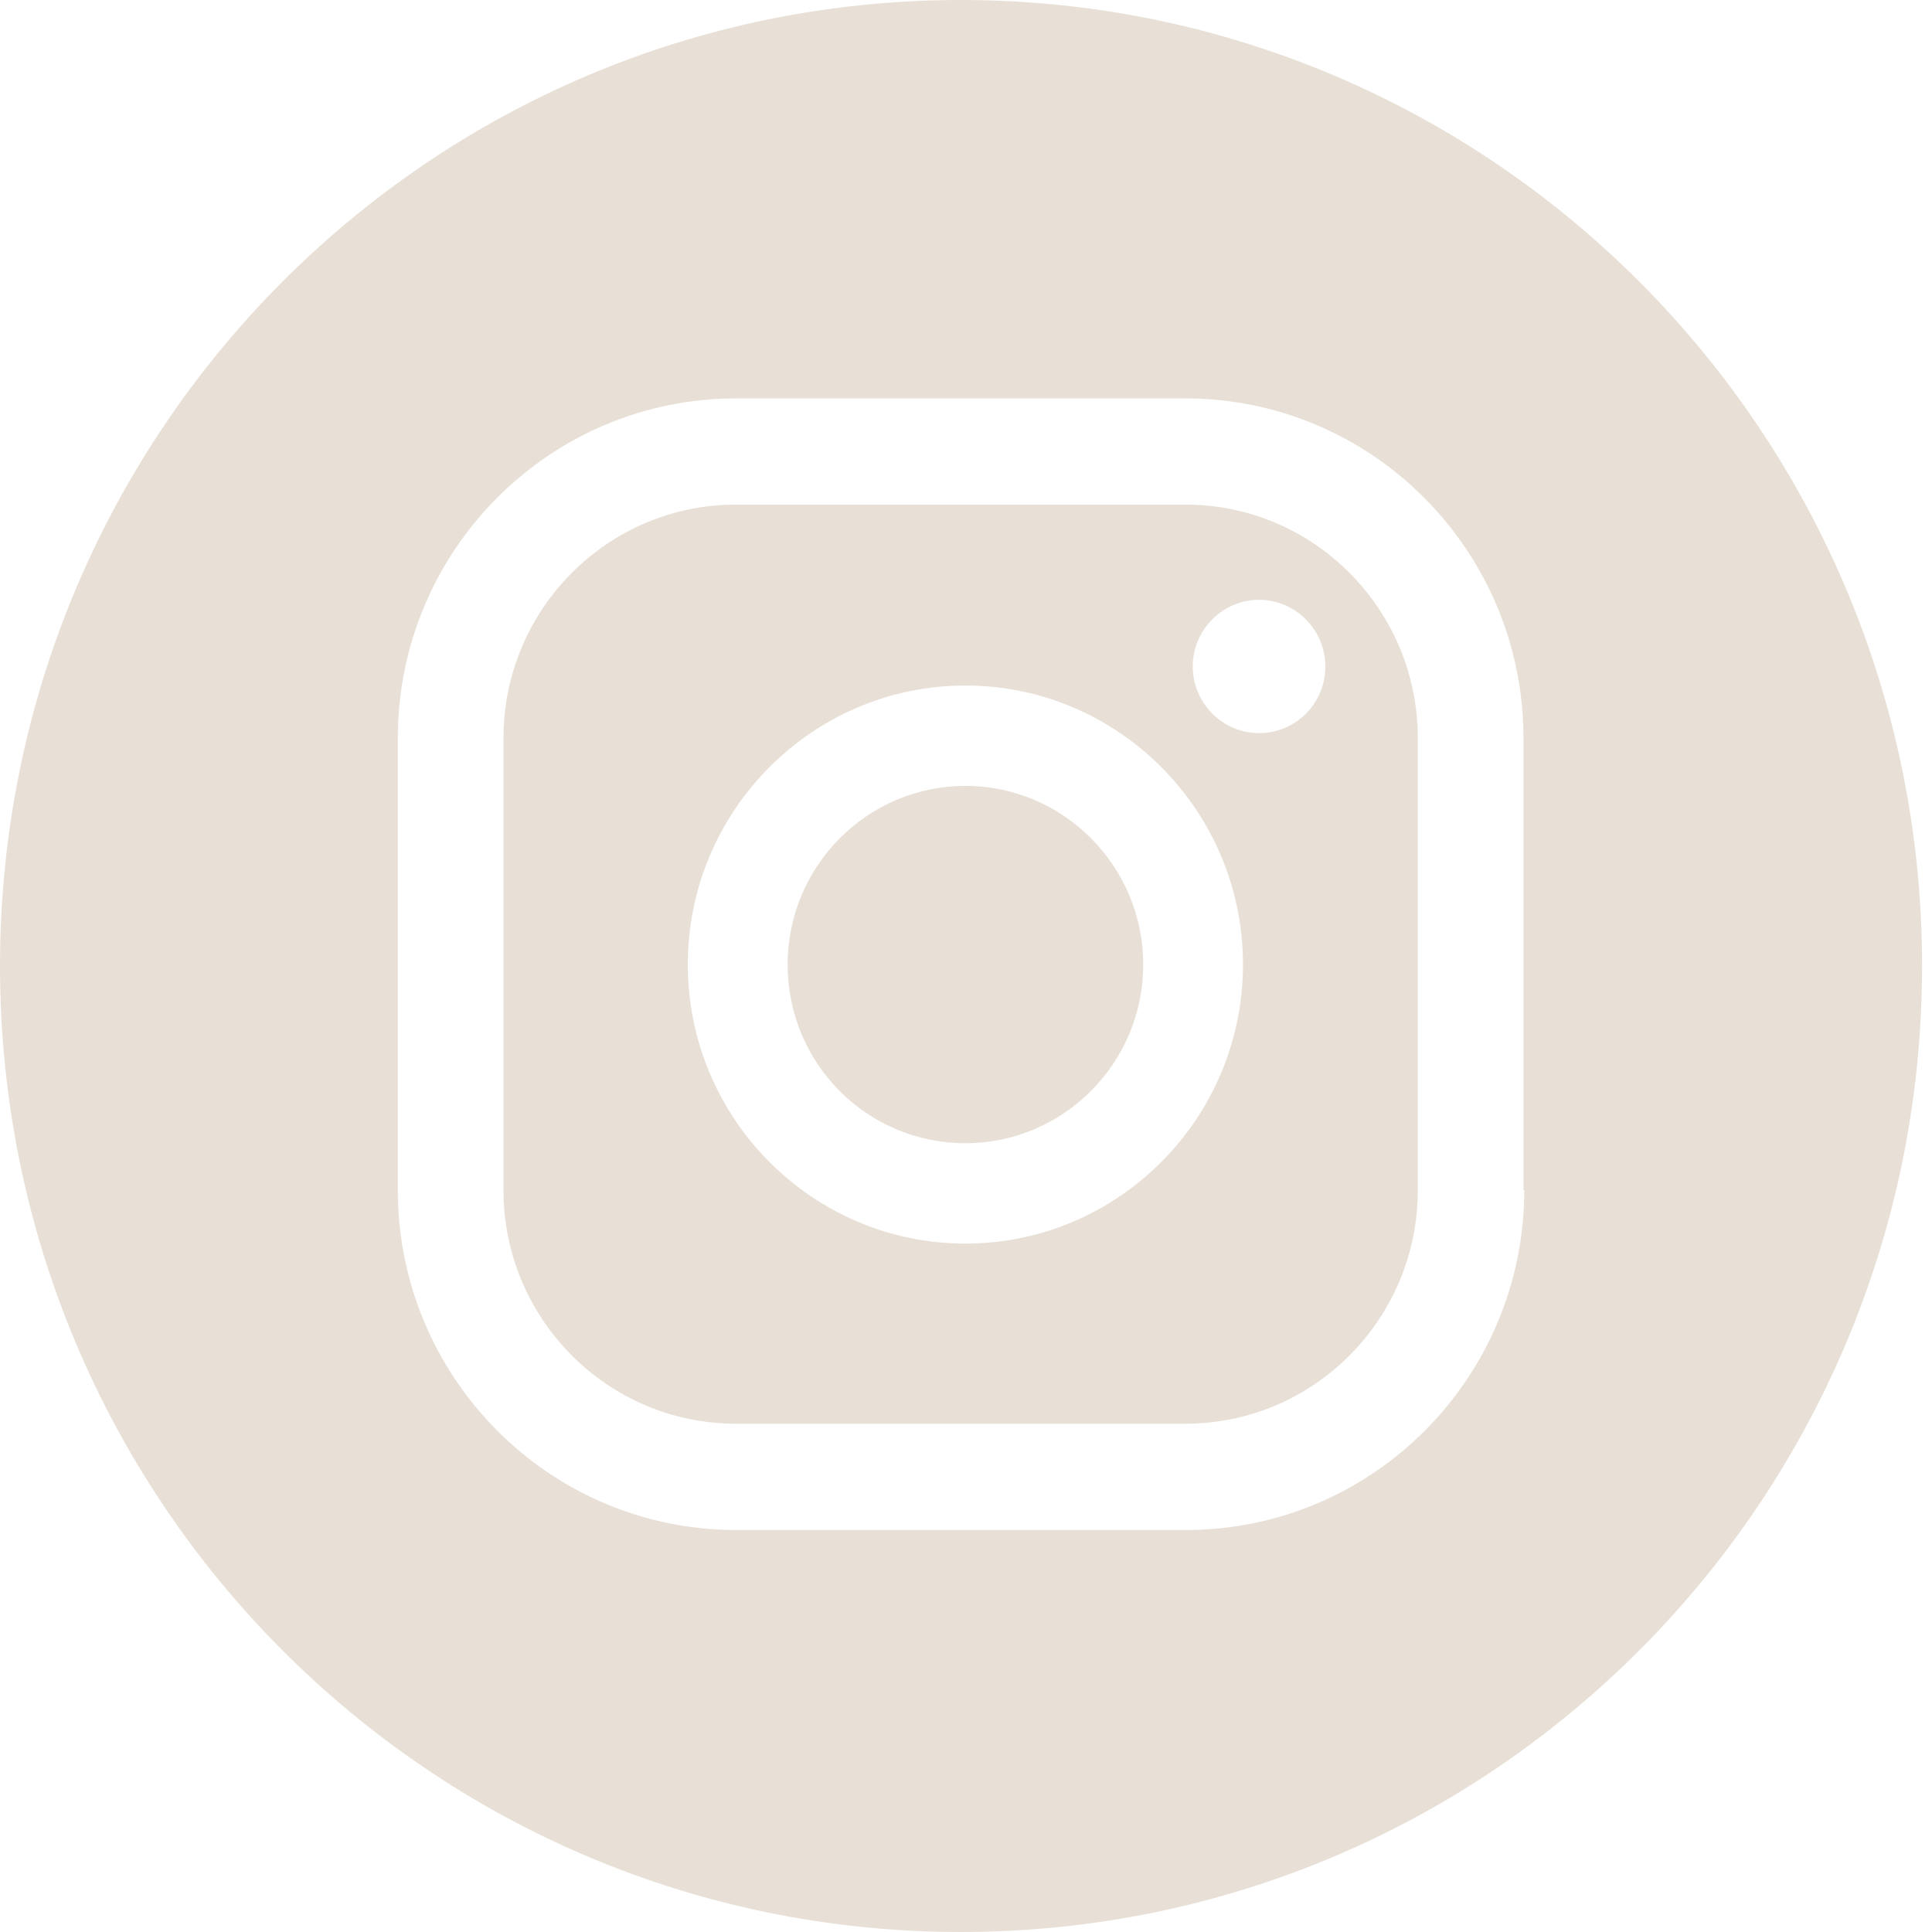
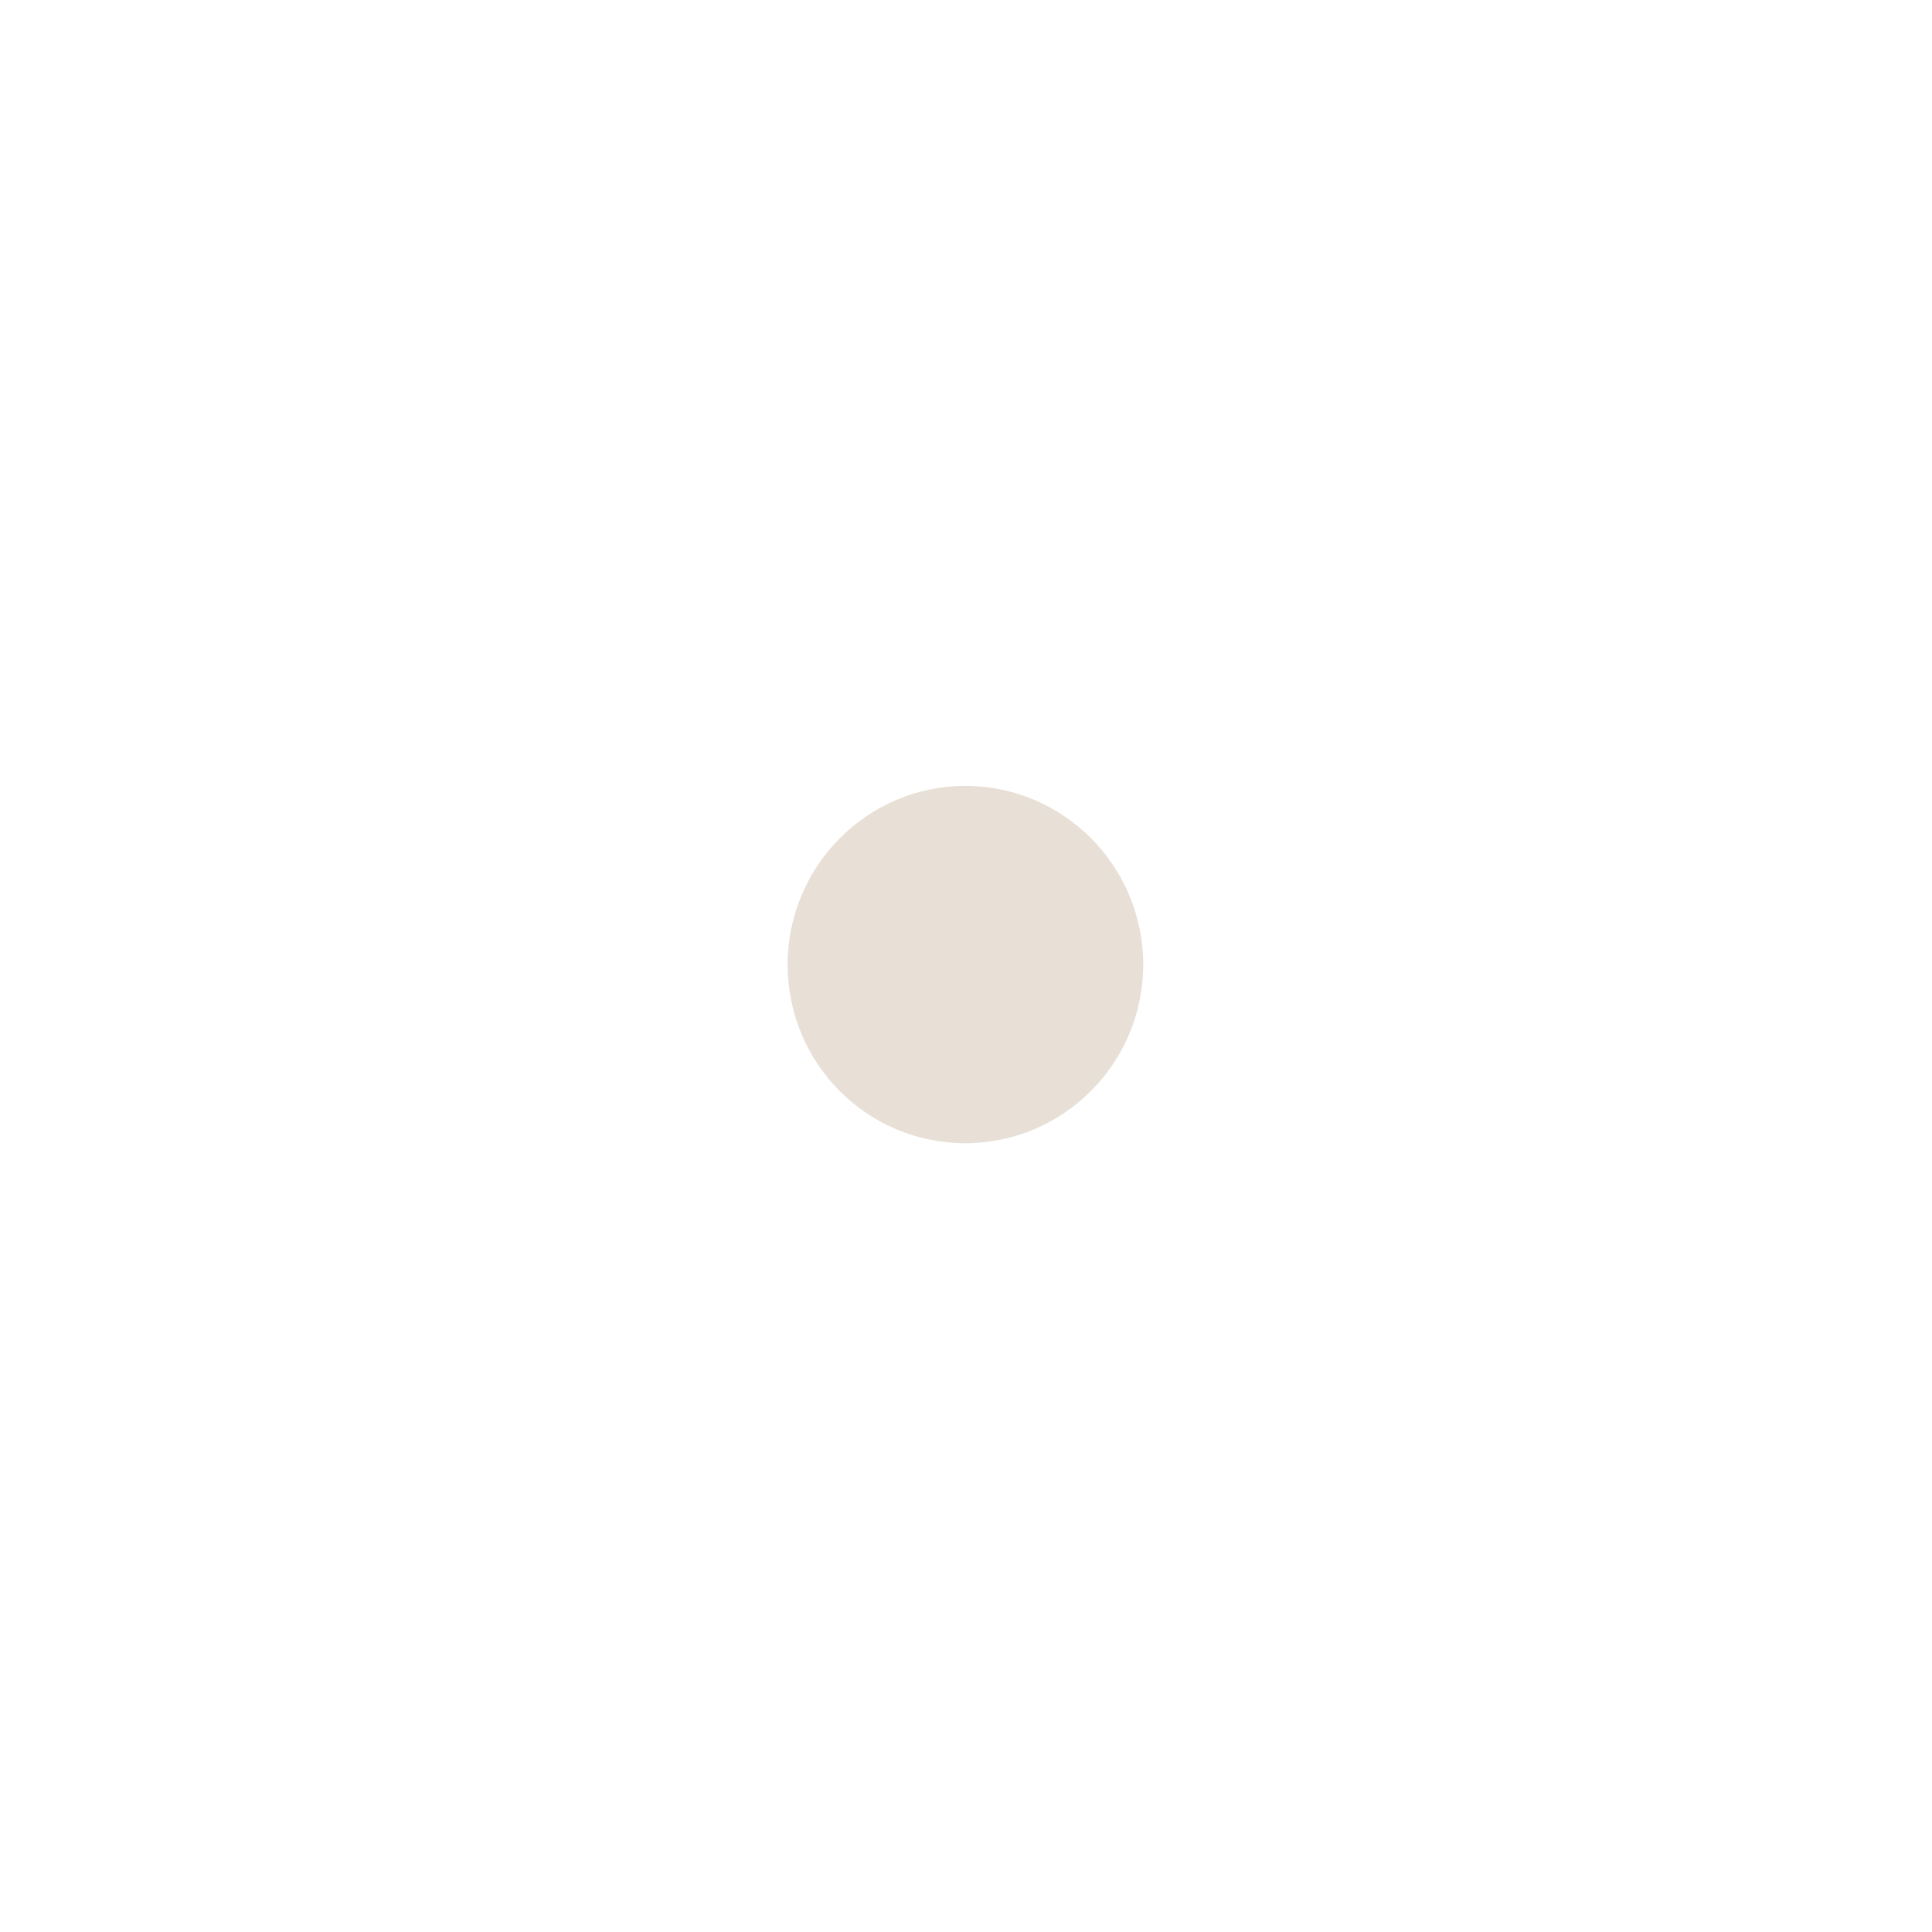
<svg xmlns="http://www.w3.org/2000/svg" width="22" height="22" viewBox="0 0 22 22" fill="none">
-   <path d="M13.499 5.746H8.38C6.919 5.746 5.733 6.939 5.733 8.406V13.552C5.733 15.02 6.919 16.212 8.38 16.212H13.499C14.959 16.212 16.145 15.02 16.145 13.552V8.406C16.145 6.939 14.959 5.746 13.499 5.746ZM10.993 14.161C9.251 14.161 7.832 12.735 7.832 10.983C7.832 9.232 9.251 7.806 10.993 7.806C12.735 7.806 14.154 9.232 14.154 10.983C14.154 12.735 12.735 14.161 10.993 14.161ZM14.337 8.348C13.922 8.348 13.582 8.006 13.582 7.589C13.582 7.172 13.922 6.83 14.337 6.83C14.751 6.83 15.092 7.172 15.092 7.589C15.092 8.014 14.751 8.348 14.337 8.348Z" fill="#E8E0D6" />
  <path d="M10.993 8.949C9.881 8.949 8.969 9.858 8.969 10.984C8.969 12.11 9.873 13.018 10.993 13.018C12.105 13.018 13.018 12.11 13.018 10.984C13.018 9.858 12.105 8.949 10.993 8.949Z" fill="#E8E0D6" />
-   <path d="M10.943 0C4.895 0 0 4.92 0 11C0 17.08 4.895 22 10.943 22C16.983 22 21.887 17.08 21.887 11C21.887 4.92 16.983 0 10.943 0ZM17.357 13.552C17.357 15.687 15.631 17.422 13.507 17.422H8.38C6.256 17.422 4.53 15.687 4.53 13.552V8.406C4.53 6.271 6.256 4.537 8.38 4.537H13.499C15.623 4.537 17.348 6.271 17.348 8.406V13.552H17.357Z" fill="#E8E0D6" />
</svg>